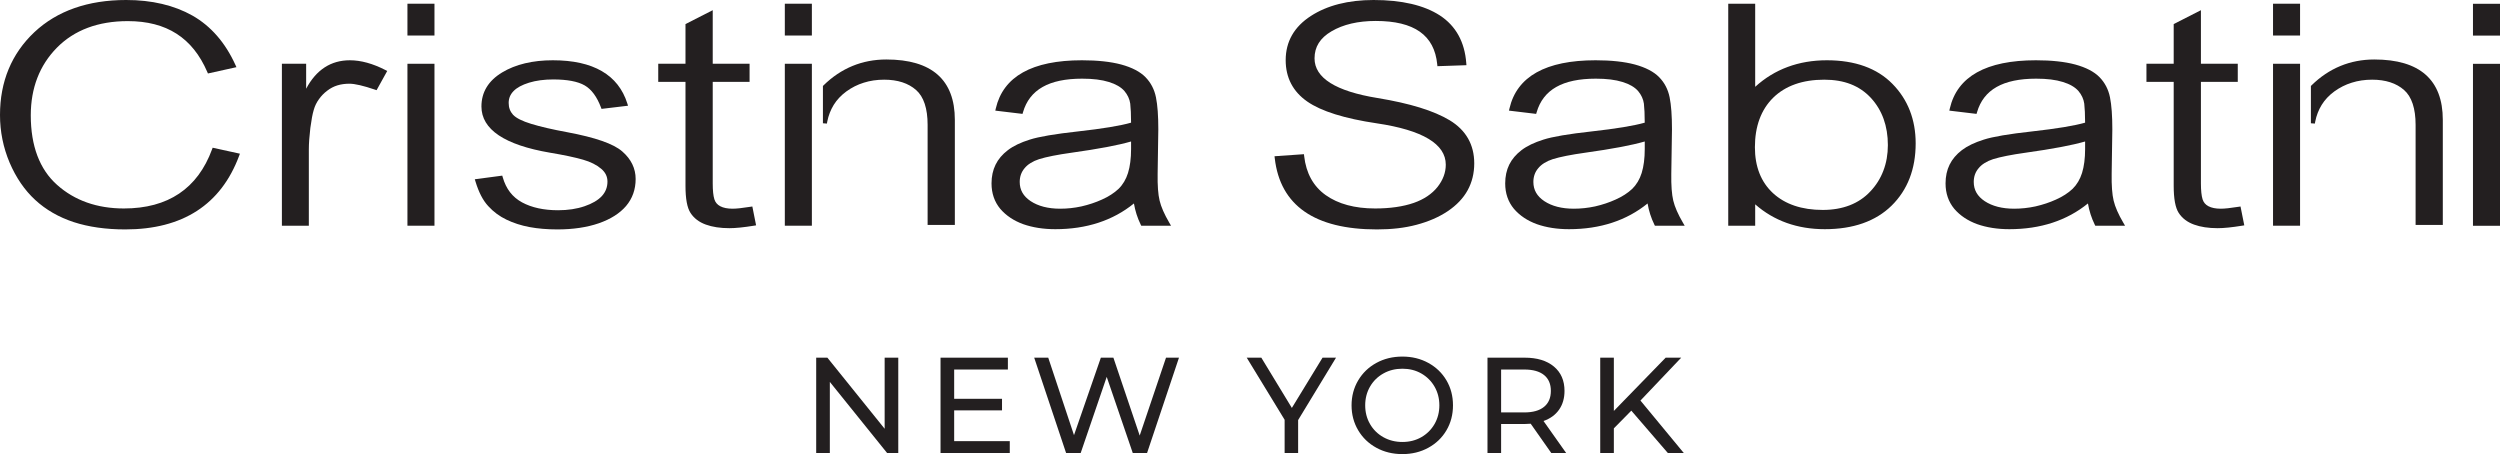
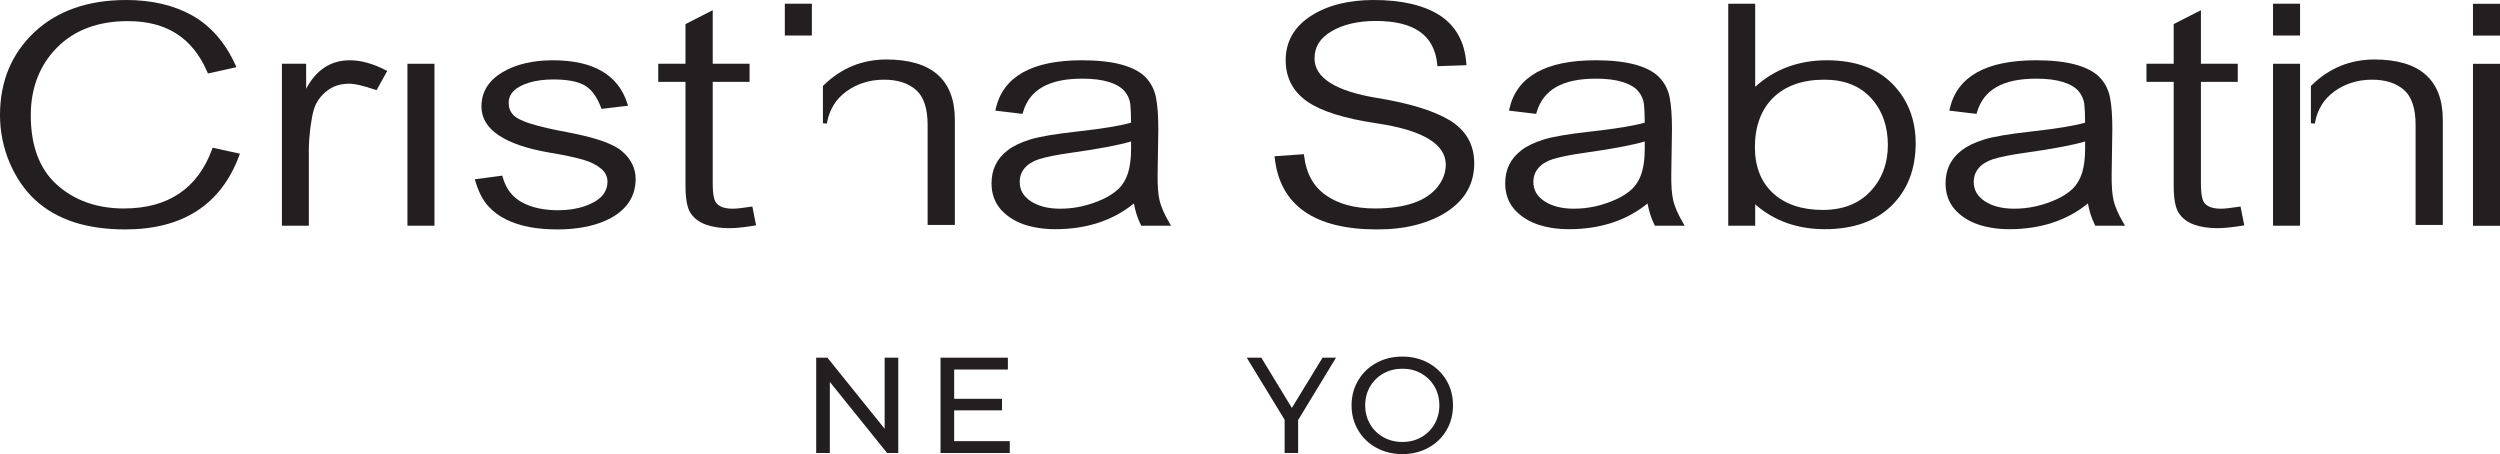
<svg xmlns="http://www.w3.org/2000/svg" fill="none" viewBox="0 0 512 93" height="93" width="512">
  <path fill="#231F20" d="M43.428 30.586C40.48 38.619 34.404 42.694 25.373 42.694C19.881 42.694 15.278 41.067 11.689 37.861C8.115 34.685 6.303 29.894 6.303 23.621C6.303 18.033 8.102 13.374 11.65 9.771C15.209 6.156 20.098 4.325 26.178 4.325C34.108 4.325 39.43 7.732 42.452 14.74L42.586 15.049L48.421 13.756L48.214 13.296C46.145 8.737 43.185 5.335 39.414 3.194C35.654 1.074 31.088 -9.00227e-05 25.846 -9.00227e-05C18.029 -9.00227e-05 11.705 2.216 7.046 6.583C2.371 10.986 0 16.698 0 23.555C0 26.929 0.659 30.201 1.959 33.284C3.277 36.378 5.044 38.956 7.208 40.944C9.369 42.944 12.025 44.475 15.104 45.491C18.159 46.484 21.707 46.986 25.648 46.986C37.4 46.986 45.248 41.915 48.972 31.915L49.135 31.476L43.55 30.252L43.428 30.586Z" />
  <path fill="#231F20" d="M71.646 12.343C67.757 12.343 64.755 14.301 62.699 18.171V13.059H57.732V46.226H63.25V30.616C63.25 29.395 63.353 27.948 63.56 26.195C63.774 24.565 64.006 23.329 64.256 22.508C64.482 21.711 64.837 20.974 65.319 20.316C65.782 19.66 66.33 19.091 67.001 18.583C67.673 18.069 68.356 17.714 69.093 17.488C69.834 17.26 70.662 17.143 71.547 17.143C72.67 17.143 74.437 17.552 76.8 18.361L77.125 18.469L79.305 14.532L78.928 14.34C76.345 13.013 73.898 12.343 71.646 12.343Z" />
-   <path fill="#231F20" d="M83.444 7.275H88.98V0.761H83.444V7.275Z" />
  <path fill="#231F20" d="M83.444 46.226H88.98V13.059H83.444V46.226Z" />
  <path fill="#231F20" d="M116.146 27.07C113.187 26.526 110.712 25.954 108.801 25.371C106.967 24.812 105.712 24.18 105.071 23.503C104.469 22.833 104.177 22.039 104.177 21.082C104.177 20.138 104.502 19.341 105.182 18.649C105.847 17.955 106.913 17.377 108.349 16.932C109.776 16.493 111.444 16.27 113.298 16.27C116.179 16.27 118.352 16.685 119.755 17.5C121.131 18.297 122.251 19.813 123.079 22.003L123.193 22.3L128.621 21.651L128.47 21.179C126.616 15.317 121.483 12.343 113.22 12.343C109.08 12.343 105.591 13.179 102.846 14.83C100.028 16.523 98.598 18.872 98.598 21.81C98.598 26.502 103.331 29.687 112.66 31.275C115.505 31.75 117.777 32.231 119.418 32.706C120.944 33.142 122.191 33.768 123.121 34.562C123.988 35.293 124.409 36.153 124.409 37.199C124.409 38.33 124.021 39.326 123.259 40.159C122.468 41.007 121.272 41.708 119.713 42.237C118.133 42.781 116.314 43.058 114.3 43.058C111.368 43.058 108.882 42.514 106.91 41.443C104.935 40.363 103.644 38.685 102.96 36.309L102.864 35.969L97.238 36.715L97.379 37.178C98.053 39.395 98.908 41.04 99.983 42.204C101.064 43.389 102.298 44.303 103.746 44.994C105.146 45.671 106.729 46.18 108.448 46.505C110.152 46.823 112.07 46.986 114.144 46.986C117.365 46.986 120.222 46.561 122.633 45.726C125.044 44.89 126.923 43.702 128.217 42.192C129.521 40.655 130.18 38.793 130.18 36.661C130.18 34.499 129.262 32.601 127.447 31.022C125.665 29.455 121.968 28.162 116.146 27.07Z" />
  <path fill="#231F20" d="M153.688 42.348C151.993 42.616 150.834 42.742 150.036 42.742C148.988 42.742 148.133 42.571 147.498 42.231C146.896 41.912 146.502 41.446 146.3 40.809C146.077 40.09 145.966 38.992 145.966 37.548V16.764H153.513V13.059H145.966V2.087L140.388 4.932V13.059H134.807V16.764H140.388V38.027C140.388 40.715 140.725 42.544 141.42 43.611C142.122 44.694 143.175 45.497 144.548 45.993C145.888 46.484 147.513 46.731 149.389 46.731C150.644 46.731 152.342 46.559 154.428 46.218L154.847 46.151L154.079 42.288L153.688 42.348Z" />
-   <path fill="#231F20" d="M160.732 46.226H166.271V13.059H160.732V46.226Z" />
  <path fill="#231F20" d="M160.732 7.275H166.271V0.761H160.732V7.275Z" />
  <path fill="#231F20" d="M208.838 37.263C208.838 36.177 209.169 35.236 209.825 34.46C210.481 33.654 211.487 33.025 212.814 32.592C214.287 32.132 216.58 31.675 219.455 31.275C224.976 30.502 228.974 29.747 231.644 28.977V30.523C231.644 32.427 231.434 34.081 231.015 35.428C230.609 36.727 229.955 37.825 229.082 38.679C228.173 39.536 227.026 40.273 225.675 40.872C224.368 41.467 222.989 41.924 221.472 42.273C220.012 42.589 218.585 42.742 217.116 42.742C214.663 42.742 212.628 42.219 211.074 41.191C209.569 40.183 208.838 38.899 208.838 37.263ZM232.228 41.669C232.484 43.184 232.948 44.634 233.613 45.996L233.727 46.226H239.826L239.468 45.609C238.46 43.888 237.791 42.369 237.487 41.085C237.18 39.825 237.045 37.975 237.084 35.588L237.222 26.475C237.222 23.687 237.066 21.549 236.741 19.937C236.416 18.316 235.693 16.926 234.588 15.798C233.502 14.686 231.831 13.816 229.624 13.212C227.46 12.634 224.754 12.343 221.578 12.343C211.388 12.343 205.454 15.663 203.94 22.21L203.837 22.655L209.413 23.323L209.509 22.989C210.858 18.361 214.819 16.111 221.617 16.111C223.85 16.111 225.645 16.334 227.102 16.791C228.517 17.224 229.591 17.849 230.287 18.646C230.943 19.434 231.343 20.304 231.473 21.224C231.581 22.15 231.638 23.458 231.644 25.122C229.441 25.756 225.795 26.355 220.804 26.911C216.057 27.434 212.724 28 210.9 28.592C209.033 29.176 207.522 29.9 206.411 30.752C205.285 31.606 204.44 32.607 203.895 33.72C203.344 34.836 203.064 36.132 203.064 37.563C203.064 39.587 203.666 41.335 204.852 42.766C206.041 44.153 207.628 45.214 209.569 45.916C211.496 46.594 213.702 46.938 216.135 46.938C222.52 46.938 227.926 45.166 232.228 41.669Z" />
  <path fill="#231F20" d="M195.553 46.066V24.556C195.553 16.346 190.83 12.183 181.519 12.183C176.567 12.183 172.241 13.97 168.658 17.485L168.535 17.606V25.248L169.351 25.308C169.372 25.167 169.396 25.031 169.42 24.908C169.667 23.657 170.103 22.538 170.742 21.485C171.395 20.436 172.238 19.534 173.328 18.731C174.45 17.919 175.621 17.329 176.907 16.932C178.183 16.523 179.589 16.319 181.088 16.319C183.831 16.319 186.025 17.031 187.618 18.436C189.183 19.816 189.975 22.219 189.975 25.57V46.066H195.553Z" />
  <path fill="#231F20" d="M296.894 24.631C293.616 22.667 288.787 21.176 282.122 20.075C273.561 18.688 269.217 15.958 269.217 11.958C269.217 9.594 270.352 7.78 272.694 6.409C275.084 5.004 278.128 4.292 281.743 4.292C289.633 4.292 293.757 7.197 294.344 13.173L294.384 13.555L300.326 13.353L300.293 12.926C299.971 8.58 298.15 5.293 294.88 3.158C291.641 1.065 287.077 -9.00227e-05 281.31 -9.00227e-05C276.135 -9.00227e-05 271.815 1.101 268.47 3.269C265.045 5.477 263.308 8.523 263.308 12.322C263.308 15.906 264.795 18.758 267.73 20.797C270.587 22.785 275.382 24.285 281.978 25.26C291.343 26.646 296.096 29.494 296.096 33.726C296.096 35.323 295.53 36.857 294.414 38.279C293.264 39.723 291.62 40.827 289.531 41.557C287.351 42.312 284.69 42.694 281.623 42.694C277.459 42.694 274.055 41.774 271.505 39.96C268.973 38.162 267.489 35.473 267.092 31.966L267.049 31.578L261.02 32L261.071 32.427C262.191 42.087 269.235 46.986 281.999 46.986C285.039 46.986 287.692 46.677 290.103 46.035C292.571 45.383 294.721 44.444 296.497 43.251C298.318 42.026 299.691 40.58 300.579 38.953C301.473 37.326 301.925 35.479 301.925 33.455C301.925 29.624 300.233 26.655 296.894 24.631Z" />
  <path fill="#231F20" d="M336.845 30.523C336.845 32.427 336.631 34.078 336.215 35.428C335.806 36.73 335.153 37.825 334.28 38.679C333.368 39.536 332.224 40.273 330.872 40.872C329.566 41.467 328.19 41.924 326.67 42.273C325.231 42.583 323.762 42.742 322.314 42.742C319.86 42.742 317.825 42.219 316.272 41.191C314.77 40.186 314.035 38.899 314.035 37.263C314.035 36.174 314.366 35.233 315.025 34.46C315.679 33.654 316.684 33.025 318.012 32.592C319.484 32.132 321.781 31.675 324.65 31.275C330.174 30.502 334.171 29.747 336.845 28.977V30.523ZM342.685 41.085C342.381 39.828 342.245 37.978 342.281 35.588L342.42 26.475C342.42 23.69 342.263 21.552 341.941 19.937C341.616 18.316 340.891 16.923 339.786 15.798C338.696 14.686 337.028 13.816 334.822 13.212C332.66 12.634 329.951 12.343 326.775 12.343C316.588 12.343 310.651 15.663 309.14 22.21L309.035 22.655L314.607 23.323L314.706 22.989C316.055 18.361 320.017 16.111 326.817 16.111C329.048 16.111 330.842 16.334 332.299 16.791C333.714 17.224 334.789 17.849 335.484 18.646C336.143 19.434 336.541 20.304 336.67 21.224C336.778 22.141 336.839 23.452 336.842 25.122C334.638 25.753 330.995 26.355 326.004 26.911C321.254 27.434 317.921 28 316.097 28.592C314.231 29.176 312.72 29.9 311.606 30.752C310.486 31.606 309.64 32.607 309.089 33.72C308.541 34.836 308.264 36.132 308.264 37.563C308.264 39.587 308.863 41.335 310.052 42.766C311.241 44.153 312.825 45.214 314.77 45.916C316.69 46.594 318.9 46.938 321.332 46.938C327.714 46.938 333.127 45.166 337.426 41.669C337.678 43.184 338.145 44.634 338.81 45.996L338.925 46.226H345.024L344.663 45.609C343.654 43.882 342.989 42.363 342.685 41.085Z" />
  <path fill="#231F20" d="M385.718 34.947C385.125 36.532 384.222 37.969 383.03 39.221C381.871 40.46 380.459 41.407 378.837 42.039C377.205 42.673 375.345 42.995 373.304 42.995C369.008 42.995 365.579 41.834 363.104 39.551C360.648 37.278 359.405 34.117 359.405 30.156C359.405 25.873 360.666 22.46 363.153 20.009C365.654 17.561 369.17 16.319 373.599 16.319C377.702 16.319 380.832 17.543 383.165 20.057C385.468 22.559 386.636 25.81 386.636 29.711C386.636 31.603 386.326 33.365 385.718 34.947ZM374.149 12.343C368.361 12.343 363.424 14.171 359.462 17.78V0.761H353.944V46.226H359.462V41.846C363.306 45.227 368.096 46.938 373.716 46.938C379.532 46.938 384.132 45.32 387.389 42.126C390.667 38.911 392.329 34.616 392.329 29.362C392.329 24.49 390.731 20.391 387.573 17.179C384.421 13.97 379.905 12.343 374.149 12.343Z" />
  <path fill="#231F20" d="M427.03 30.523C427.03 32.427 426.819 34.078 426.4 35.428C425.991 36.727 425.341 37.822 424.465 38.679C423.556 39.536 422.409 40.273 421.057 40.875C419.753 41.467 418.375 41.924 416.855 42.273C415.416 42.583 413.95 42.742 412.502 42.742C410.045 42.742 408.013 42.219 406.46 41.191C404.955 40.186 404.223 38.899 404.223 37.263C404.223 36.174 404.551 35.233 405.213 34.46C405.864 33.654 406.869 33.025 408.197 32.592C409.672 32.132 411.966 31.675 414.838 31.275C420.359 30.502 424.356 29.747 427.03 28.977V30.523ZM432.87 41.085C432.566 39.822 432.43 37.972 432.469 35.588L432.605 26.475C432.605 23.69 432.448 21.552 432.126 19.937C431.801 18.316 431.075 16.92 429.974 15.798C428.887 14.686 427.216 13.816 425.007 13.212C422.845 12.634 420.139 12.343 416.963 12.343C406.773 12.343 400.836 15.663 399.325 22.21L399.22 22.655L404.795 23.323L404.894 22.989C406.24 18.361 410.199 16.111 417.002 16.111C419.236 16.111 421.027 16.334 422.484 16.791C423.902 17.224 424.977 17.849 425.672 18.646C426.328 19.437 426.729 20.307 426.855 21.224C426.963 22.147 427.024 23.458 427.03 25.122C424.826 25.753 421.18 26.355 416.192 26.911C411.442 27.434 408.106 28 406.285 28.592C404.419 29.176 402.907 29.9 401.794 30.748C400.671 31.606 399.825 32.607 399.277 33.72C398.726 34.836 398.449 36.129 398.449 37.563C398.449 39.584 399.048 41.335 400.237 42.766C401.426 44.156 403.013 45.214 404.955 45.916C406.875 46.594 409.085 46.938 411.517 46.938C417.902 46.938 423.312 45.166 427.611 41.666C427.866 43.188 428.333 44.637 428.998 45.996L429.113 46.226H435.212L434.851 45.609C433.842 43.891 433.177 42.373 432.87 41.085Z" />
  <path fill="#231F20" d="M458.473 42.348C456.778 42.616 455.616 42.742 454.821 42.742C453.771 42.742 452.916 42.571 452.28 42.231C451.678 41.912 451.287 41.446 451.085 40.809C450.863 40.09 450.748 38.992 450.748 37.548V16.764H458.295V13.059H450.748V2.087L445.173 4.932V13.059H439.592V16.764H445.173V38.027C445.173 40.715 445.51 42.541 446.203 43.611C446.907 44.694 447.961 45.497 449.333 45.993C450.67 46.484 452.299 46.731 454.174 46.731C455.429 46.731 457.124 46.559 459.213 46.218L459.629 46.151L458.858 42.288L458.473 42.348Z" />
  <path fill="#231F20" d="M465.517 7.275H471.053V0.761H465.517V7.275Z" />
  <path fill="#231F20" d="M465.517 46.226H471.053V13.059H465.517V46.226Z" />
  <path fill="#231F20" d="M486.256 12.183C481.307 12.183 476.978 13.97 473.395 17.485L473.272 17.606V25.248L474.088 25.308C474.109 25.167 474.13 25.031 474.157 24.908C474.404 23.654 474.837 22.535 475.478 21.485C476.129 20.436 476.975 19.534 478.064 18.731C479.19 17.919 480.358 17.329 481.644 16.932C482.92 16.523 484.326 16.319 485.822 16.319C488.568 16.319 490.762 17.031 492.355 18.436C493.92 19.816 494.715 22.219 494.715 25.57V46.066H500.287V24.556C500.287 16.346 495.567 12.183 486.256 12.183Z" />
  <path fill="#231F20" d="M506.464 0.776V7.29H512V0.776H506.464Z" />
  <path fill="#231F20" d="M506.464 46.24H512V13.07H506.464V46.24Z" />
  <path fill="#231F20" d="M181.176 87.81L169.447 73.251H167.156V92.775H169.95V78.215L181.678 92.775H183.966V73.251H181.176V87.81Z" />
  <path fill="#231F20" d="M195.414 84.043H205.213V81.674H195.414V75.678H206.414V73.251H192.621V92.775H206.802V90.347H195.414V84.043Z" />
-   <path fill="#231F20" d="M233.411 89.204L228.023 73.251H225.455L219.955 89.121L214.678 73.251H211.803L218.335 92.775H221.325L226.656 77.184L231.99 92.775H234.919L241.455 73.251H238.8L233.411 89.204Z" />
  <path fill="#231F20" d="M264.572 83.542L258.319 73.251H255.33L263.091 85.969V92.775H265.857V86.027L273.618 73.251H270.855L264.572 83.542Z" />
  <path fill="#231F20" d="M293.79 86.85C293.128 87.99 292.225 88.889 291.081 89.541C289.937 90.191 288.645 90.516 287.215 90.516C285.78 90.516 284.482 90.191 283.32 89.541C282.155 88.889 281.243 87.99 280.584 86.85C279.921 85.704 279.593 84.426 279.593 83.012C279.593 81.599 279.921 80.32 280.584 79.177C281.243 78.035 282.155 77.139 283.32 76.486C284.482 75.834 285.78 75.512 287.215 75.512C288.645 75.512 289.937 75.834 291.081 76.486C292.225 77.139 293.128 78.035 293.79 79.177C294.449 80.32 294.781 81.599 294.781 83.012C294.781 84.426 294.449 85.704 293.79 86.85ZM292.52 74.325C290.936 73.457 289.169 73.027 287.215 73.027C285.241 73.027 283.462 73.457 281.881 74.325C280.298 75.19 279.057 76.384 278.154 77.909C277.251 79.434 276.8 81.136 276.8 83.012C276.8 84.891 277.251 86.594 278.154 88.117C279.057 89.644 280.298 90.838 281.881 91.701C283.462 92.568 285.241 93 287.215 93C289.169 93 290.936 92.568 292.52 91.701C294.1 90.838 295.34 89.647 296.231 88.132C297.126 86.615 297.571 84.91 297.571 83.012C297.571 81.115 297.126 79.41 296.231 77.893C295.34 76.381 294.1 75.19 292.52 74.325Z" />
-   <path fill="#231F20" d="M312.175 84.465H307.427V75.678H312.175C313.942 75.678 315.293 76.054 316.223 76.808C317.154 77.56 317.617 78.645 317.617 80.056C317.617 81.469 317.154 82.558 316.223 83.32C315.293 84.084 313.942 84.465 312.175 84.465ZM319.294 83.906C320.038 82.847 320.411 81.562 320.411 80.056C320.411 77.936 319.685 76.272 318.234 75.064C316.78 73.855 314.788 73.251 312.259 73.251H304.637V92.775H307.427V86.835H312.259C312.557 86.835 312.966 86.817 313.487 86.778L317.702 92.775H320.748L316.112 86.222C317.488 85.738 318.55 84.967 319.294 83.906Z" />
-   <path fill="#231F20" d="M344.31 73.251H341.128L330.517 84.159V73.251H327.726V92.775H330.517V87.729L334.093 84.101L341.574 92.775H344.84L335.963 82.034L344.31 73.251Z" />
</svg>